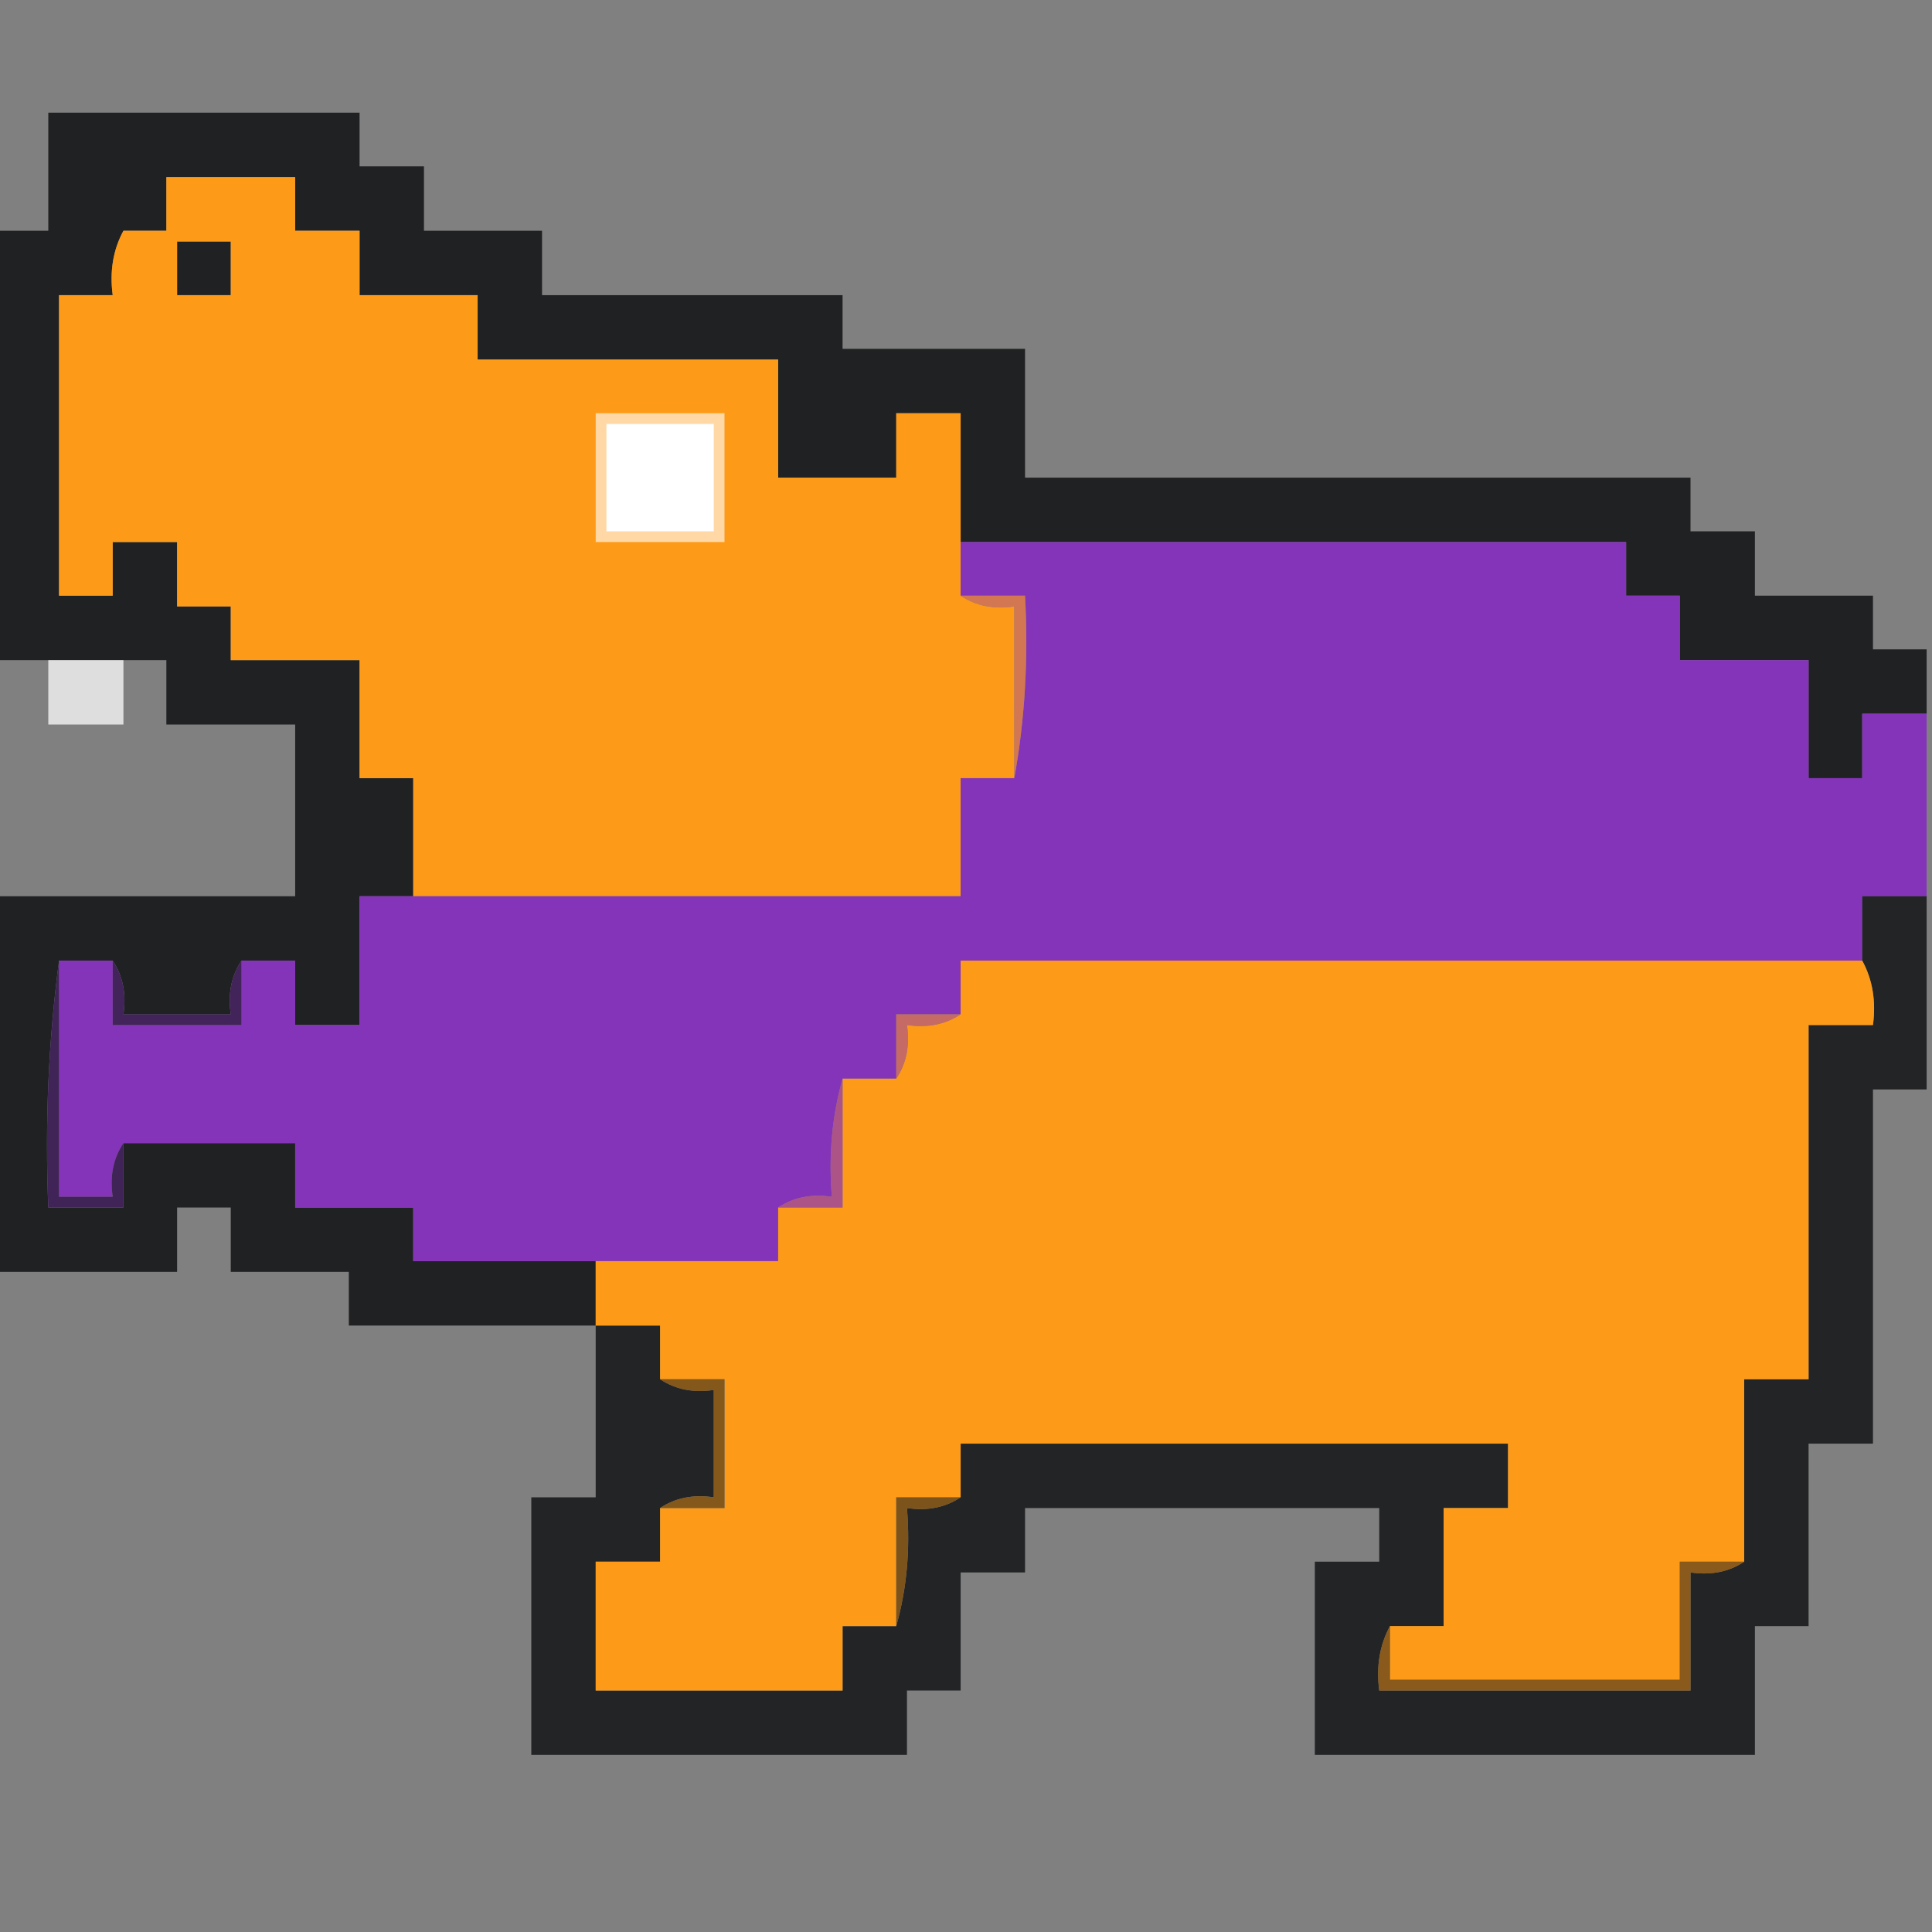
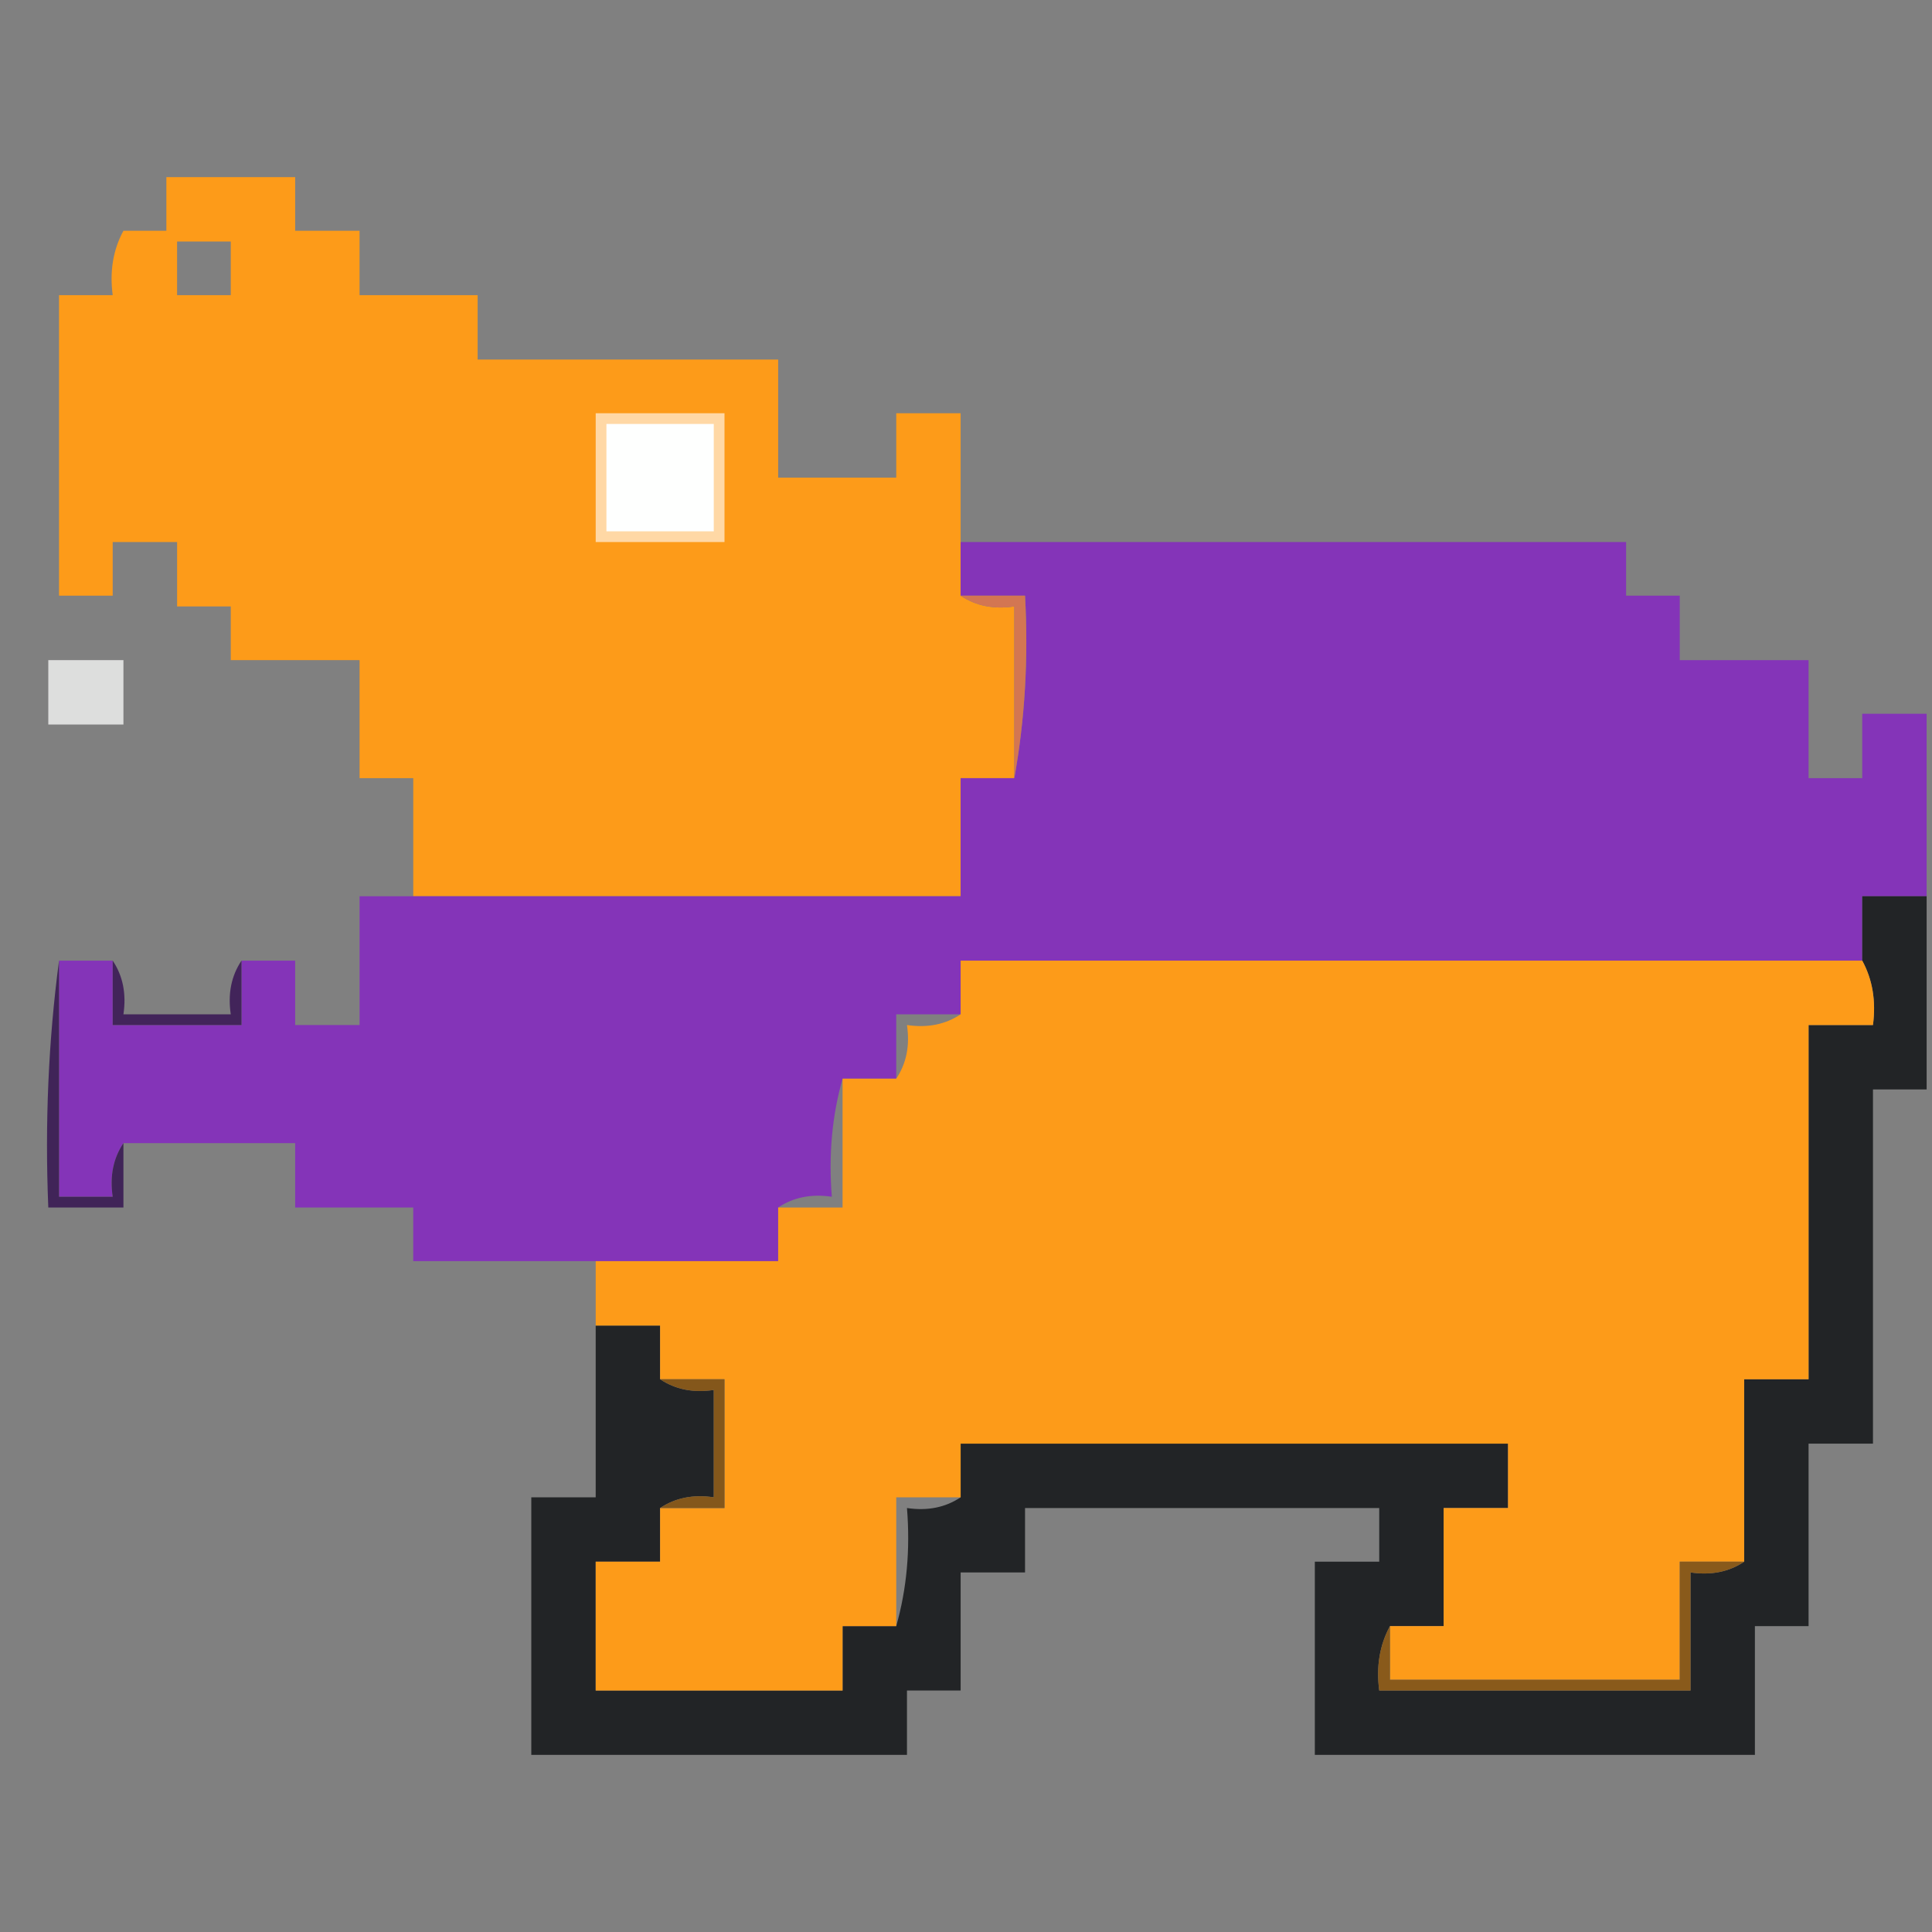
<svg xmlns="http://www.w3.org/2000/svg" version="1.1" width="180px" height="180px" style="shape-rendering:geometricPrecision; text-rendering:geometricPrecision; image-rendering:optimizeQuality; fill-rule:evenodd; clip-rule:evenodd">
  <rect width="100%" height="100%" fill="#808080" stroke="none" />
  <g>
-     <path style="opacity:0.946" fill="#1b1c1e" d="M 179.5,60.5 C 179.5,62.5 179.5,64.5 179.5,66.5C 177.5,66.5 175.5,66.5 173.5,66.5C 173.5,68.5 173.5,70.5 173.5,72.5C 171.833,72.5 170.167,72.5 168.5,72.5C 168.5,68.833 168.5,65.167 168.5,61.5C 164.5,61.5 160.5,61.5 156.5,61.5C 156.5,59.5 156.5,57.5 156.5,55.5C 154.833,55.5 153.167,55.5 151.5,55.5C 151.5,53.833 151.5,52.167 151.5,50.5C 130.833,50.5 110.167,50.5 89.5,50.5C 89.5,46.5 89.5,42.5 89.5,38.5C 87.5,38.5 85.5,38.5 83.5,38.5C 83.5,40.5 83.5,42.5 83.5,44.5C 79.833,44.5 76.167,44.5 72.5,44.5C 72.5,40.833 72.5,37.167 72.5,33.5C 63.167,33.5 53.833,33.5 44.5,33.5C 44.5,31.5 44.5,29.5 44.5,27.5C 40.833,27.5 37.167,27.5 33.5,27.5C 33.5,25.5 33.5,23.5 33.5,21.5C 31.5,21.5 29.5,21.5 27.5,21.5C 27.5,19.833 27.5,18.167 27.5,16.5C 23.5,16.5 19.5,16.5 15.5,16.5C 14.167,16.5 12.833,16.5 11.5,16.5C 11.5,18.167 11.5,19.833 11.5,21.5C 10.539,23.265 10.205,25.265 10.5,27.5C 8.833,27.5 7.167,27.5 5.5,27.5C 5.5,36.833 5.5,46.167 5.5,55.5C 7.167,55.5 8.833,55.5 10.5,55.5C 10.5,53.833 10.5,52.167 10.5,50.5C 12.5,50.5 14.5,50.5 16.5,50.5C 16.5,52.5 16.5,54.5 16.5,56.5C 18.167,56.5 19.833,56.5 21.5,56.5C 21.5,58.167 21.5,59.833 21.5,61.5C 25.5,61.5 29.5,61.5 33.5,61.5C 33.5,65.167 33.5,68.833 33.5,72.5C 35.167,72.5 36.833,72.5 38.5,72.5C 38.5,76.167 38.5,79.833 38.5,83.5C 36.833,83.5 35.167,83.5 33.5,83.5C 33.5,87.5 33.5,91.5 33.5,95.5C 31.5,95.5 29.5,95.5 27.5,95.5C 27.5,93.5 27.5,91.5 27.5,89.5C 25.833,89.5 24.167,89.5 22.5,89.5C 21.549,90.919 21.215,92.585 21.5,94.5C 18.167,94.5 14.833,94.5 11.5,94.5C 11.784,92.585 11.451,90.919 10.5,89.5C 8.833,89.5 7.167,89.5 5.5,89.5C 4.508,96.982 4.175,104.648 4.5,112.5C 6.833,112.5 9.167,112.5 11.5,112.5C 11.5,110.5 11.5,108.5 11.5,106.5C 16.833,106.5 22.167,106.5 27.5,106.5C 27.5,108.5 27.5,110.5 27.5,112.5C 31.167,112.5 34.833,112.5 38.5,112.5C 38.5,114.167 38.5,115.833 38.5,117.5C 44.167,117.5 49.833,117.5 55.5,117.5C 55.5,119.5 55.5,121.5 55.5,123.5C 47.833,123.5 40.167,123.5 32.5,123.5C 32.5,121.833 32.5,120.167 32.5,118.5C 28.833,118.5 25.167,118.5 21.5,118.5C 21.5,116.5 21.5,114.5 21.5,112.5C 19.833,112.5 18.167,112.5 16.5,112.5C 16.5,114.5 16.5,116.5 16.5,118.5C 10.833,118.5 5.167,118.5 -0.5,118.5C -0.5,106.833 -0.5,95.167 -0.5,83.5C 8.833,83.5 18.167,83.5 27.5,83.5C 27.5,78.167 27.5,72.833 27.5,67.5C 23.5,67.5 19.5,67.5 15.5,67.5C 15.5,65.5 15.5,63.5 15.5,61.5C 14.167,61.5 12.833,61.5 11.5,61.5C 9.167,61.5 6.833,61.5 4.5,61.5C 2.833,61.5 1.167,61.5 -0.5,61.5C -0.5,48.167 -0.5,34.833 -0.5,21.5C 1.167,21.5 2.833,21.5 4.5,21.5C 4.5,17.833 4.5,14.167 4.5,10.5C 14.167,10.5 23.833,10.5 33.5,10.5C 33.5,12.167 33.5,13.833 33.5,15.5C 35.5,15.5 37.5,15.5 39.5,15.5C 39.5,17.5 39.5,19.5 39.5,21.5C 43.167,21.5 46.833,21.5 50.5,21.5C 50.5,23.5 50.5,25.5 50.5,27.5C 59.833,27.5 69.167,27.5 78.5,27.5C 78.5,29.167 78.5,30.833 78.5,32.5C 84.167,32.5 89.833,32.5 95.5,32.5C 95.5,36.5 95.5,40.5 95.5,44.5C 116.167,44.5 136.833,44.5 157.5,44.5C 157.5,46.167 157.5,47.833 157.5,49.5C 159.5,49.5 161.5,49.5 163.5,49.5C 163.5,51.5 163.5,53.5 163.5,55.5C 167.167,55.5 170.833,55.5 174.5,55.5C 174.5,57.167 174.5,58.833 174.5,60.5C 176.167,60.5 177.833,60.5 179.5,60.5 Z M 15.5,16.5 C 15.5,18.167 15.5,19.833 15.5,21.5C 14.167,21.5 12.833,21.5 11.5,21.5C 11.5,19.833 11.5,18.167 11.5,16.5C 12.833,16.5 14.167,16.5 15.5,16.5 Z M 16.5,22.5 C 18.167,22.5 19.833,22.5 21.5,22.5C 21.5,24.167 21.5,25.833 21.5,27.5C 19.833,27.5 18.167,27.5 16.5,27.5C 16.5,25.833 16.5,24.167 16.5,22.5 Z" />
-   </g>
+     </g>
  <g>
    <path style="opacity:0.996" fill="#fd9b19" d="M 15.5,16.5 C 19.5,16.5 23.5,16.5 27.5,16.5C 27.5,18.167 27.5,19.833 27.5,21.5C 29.5,21.5 31.5,21.5 33.5,21.5C 33.5,23.5 33.5,25.5 33.5,27.5C 37.167,27.5 40.833,27.5 44.5,27.5C 44.5,29.5 44.5,31.5 44.5,33.5C 53.833,33.5 63.167,33.5 72.5,33.5C 72.5,37.167 72.5,40.833 72.5,44.5C 76.167,44.5 79.833,44.5 83.5,44.5C 83.5,42.5 83.5,40.5 83.5,38.5C 85.5,38.5 87.5,38.5 89.5,38.5C 89.5,42.5 89.5,46.5 89.5,50.5C 89.5,52.167 89.5,53.833 89.5,55.5C 90.919,56.451 92.585,56.785 94.5,56.5C 94.5,61.833 94.5,67.167 94.5,72.5C 92.833,72.5 91.167,72.5 89.5,72.5C 89.5,76.167 89.5,79.833 89.5,83.5C 72.5,83.5 55.5,83.5 38.5,83.5C 38.5,79.833 38.5,76.167 38.5,72.5C 36.833,72.5 35.167,72.5 33.5,72.5C 33.5,68.833 33.5,65.167 33.5,61.5C 29.5,61.5 25.5,61.5 21.5,61.5C 21.5,59.833 21.5,58.167 21.5,56.5C 19.833,56.5 18.167,56.5 16.5,56.5C 16.5,54.5 16.5,52.5 16.5,50.5C 14.5,50.5 12.5,50.5 10.5,50.5C 10.5,52.167 10.5,53.833 10.5,55.5C 8.833,55.5 7.167,55.5 5.5,55.5C 5.5,46.167 5.5,36.833 5.5,27.5C 7.167,27.5 8.833,27.5 10.5,27.5C 10.205,25.265 10.539,23.265 11.5,21.5C 12.833,21.5 14.167,21.5 15.5,21.5C 15.5,19.833 15.5,18.167 15.5,16.5 Z M 16.5,22.5 C 16.5,24.167 16.5,25.833 16.5,27.5C 18.167,27.5 19.833,27.5 21.5,27.5C 21.5,25.833 21.5,24.167 21.5,22.5C 19.833,22.5 18.167,22.5 16.5,22.5 Z" />
  </g>
  <g>
    <path style="opacity:1" fill="#ffd8a5" d="M 55.5,38.5 C 59.5,38.5 63.5,38.5 67.5,38.5C 67.5,42.5 67.5,46.5 67.5,50.5C 63.5,50.5 59.5,50.5 55.5,50.5C 55.5,46.5 55.5,42.5 55.5,38.5 Z" />
  </g>
  <g>
    <path style="opacity:1" fill="#fefffe" d="M 56.5,39.5 C 59.833,39.5 63.167,39.5 66.5,39.5C 66.5,42.833 66.5,46.167 66.5,49.5C 63.167,49.5 59.833,49.5 56.5,49.5C 56.5,46.167 56.5,42.833 56.5,39.5 Z" />
  </g>
  <g>
    <path style="opacity:1" fill="#8434b8" d="M 89.5,50.5 C 110.167,50.5 130.833,50.5 151.5,50.5C 151.5,52.167 151.5,53.833 151.5,55.5C 153.167,55.5 154.833,55.5 156.5,55.5C 156.5,57.5 156.5,59.5 156.5,61.5C 160.5,61.5 164.5,61.5 168.5,61.5C 168.5,65.167 168.5,68.833 168.5,72.5C 170.167,72.5 171.833,72.5 173.5,72.5C 173.5,70.5 173.5,68.5 173.5,66.5C 175.5,66.5 177.5,66.5 179.5,66.5C 179.5,72.167 179.5,77.833 179.5,83.5C 177.5,83.5 175.5,83.5 173.5,83.5C 173.5,85.5 173.5,87.5 173.5,89.5C 145.5,89.5 117.5,89.5 89.5,89.5C 89.5,91.167 89.5,92.833 89.5,94.5C 87.5,94.5 85.5,94.5 83.5,94.5C 83.5,96.5 83.5,98.5 83.5,100.5C 81.833,100.5 80.167,100.5 78.5,100.5C 77.518,103.962 77.185,107.629 77.5,111.5C 75.585,111.216 73.919,111.549 72.5,112.5C 72.5,114.167 72.5,115.833 72.5,117.5C 66.833,117.5 61.167,117.5 55.5,117.5C 49.833,117.5 44.167,117.5 38.5,117.5C 38.5,115.833 38.5,114.167 38.5,112.5C 34.833,112.5 31.167,112.5 27.5,112.5C 27.5,110.5 27.5,108.5 27.5,106.5C 22.167,106.5 16.833,106.5 11.5,106.5C 10.549,107.919 10.216,109.585 10.5,111.5C 8.833,111.5 7.167,111.5 5.5,111.5C 5.5,104.167 5.5,96.833 5.5,89.5C 7.167,89.5 8.833,89.5 10.5,89.5C 10.5,91.5 10.5,93.5 10.5,95.5C 14.5,95.5 18.5,95.5 22.5,95.5C 22.5,93.5 22.5,91.5 22.5,89.5C 24.167,89.5 25.833,89.5 27.5,89.5C 27.5,91.5 27.5,93.5 27.5,95.5C 29.5,95.5 31.5,95.5 33.5,95.5C 33.5,91.5 33.5,87.5 33.5,83.5C 35.167,83.5 36.833,83.5 38.5,83.5C 55.5,83.5 72.5,83.5 89.5,83.5C 89.5,79.833 89.5,76.167 89.5,72.5C 91.167,72.5 92.833,72.5 94.5,72.5C 95.489,67.025 95.822,61.358 95.5,55.5C 93.5,55.5 91.5,55.5 89.5,55.5C 89.5,53.833 89.5,52.167 89.5,50.5 Z" />
  </g>
  <g>
    <path style="opacity:1" fill="#d37652" d="M 89.5,55.5 C 91.5,55.5 93.5,55.5 95.5,55.5C 95.822,61.358 95.489,67.025 94.5,72.5C 94.5,67.167 94.5,61.833 94.5,56.5C 92.585,56.785 90.919,56.451 89.5,55.5 Z" />
  </g>
  <g>
    <path style="opacity:0.737" fill="#fefffe" d="M 4.5,61.5 C 6.833,61.5 9.167,61.5 11.5,61.5C 11.5,63.5 11.5,65.5 11.5,67.5C 9.167,67.5 6.833,67.5 4.5,67.5C 4.5,65.5 4.5,63.5 4.5,61.5 Z" />
  </g>
  <g>
    <path style="opacity:0.907" fill="#191b1d" d="M 179.5,83.5 C 179.5,89.5 179.5,95.5 179.5,101.5C 177.833,101.5 176.167,101.5 174.5,101.5C 174.5,112.5 174.5,123.5 174.5,134.5C 172.5,134.5 170.5,134.5 168.5,134.5C 168.5,140.167 168.5,145.833 168.5,151.5C 166.833,151.5 165.167,151.5 163.5,151.5C 163.5,155.5 163.5,159.5 163.5,163.5C 149.833,163.5 136.167,163.5 122.5,163.5C 122.5,157.5 122.5,151.5 122.5,145.5C 124.5,145.5 126.5,145.5 128.5,145.5C 128.5,143.833 128.5,142.167 128.5,140.5C 117.5,140.5 106.5,140.5 95.5,140.5C 95.5,142.5 95.5,144.5 95.5,146.5C 93.5,146.5 91.5,146.5 89.5,146.5C 89.5,150.167 89.5,153.833 89.5,157.5C 87.833,157.5 86.167,157.5 84.5,157.5C 84.5,159.5 84.5,161.5 84.5,163.5C 72.833,163.5 61.167,163.5 49.5,163.5C 49.5,155.5 49.5,147.5 49.5,139.5C 51.5,139.5 53.5,139.5 55.5,139.5C 55.5,134.167 55.5,128.833 55.5,123.5C 57.5,123.5 59.5,123.5 61.5,123.5C 61.5,125.167 61.5,126.833 61.5,128.5C 62.919,129.451 64.585,129.784 66.5,129.5C 66.5,132.833 66.5,136.167 66.5,139.5C 64.585,139.216 62.919,139.549 61.5,140.5C 61.5,142.167 61.5,143.833 61.5,145.5C 59.5,145.5 57.5,145.5 55.5,145.5C 55.5,149.5 55.5,153.5 55.5,157.5C 63.167,157.5 70.833,157.5 78.5,157.5C 78.5,155.5 78.5,153.5 78.5,151.5C 80.167,151.5 81.833,151.5 83.5,151.5C 84.482,148.038 84.815,144.371 84.5,140.5C 86.415,140.784 88.081,140.451 89.5,139.5C 89.5,137.833 89.5,136.167 89.5,134.5C 106.5,134.5 123.5,134.5 140.5,134.5C 140.5,136.5 140.5,138.5 140.5,140.5C 138.5,140.5 136.5,140.5 134.5,140.5C 134.5,144.167 134.5,147.833 134.5,151.5C 132.833,151.5 131.167,151.5 129.5,151.5C 128.539,153.265 128.205,155.265 128.5,157.5C 138.167,157.5 147.833,157.5 157.5,157.5C 157.5,153.833 157.5,150.167 157.5,146.5C 159.415,146.784 161.081,146.451 162.5,145.5C 162.5,139.833 162.5,134.167 162.5,128.5C 164.5,128.5 166.5,128.5 168.5,128.5C 168.5,117.5 168.5,106.5 168.5,95.5C 170.5,95.5 172.5,95.5 174.5,95.5C 174.795,93.265 174.461,91.265 173.5,89.5C 173.5,87.5 173.5,85.5 173.5,83.5C 175.5,83.5 177.5,83.5 179.5,83.5 Z" />
  </g>
  <g>
    <path style="opacity:1" fill="#402458" d="M 5.5,89.5 C 5.5,96.833 5.5,104.167 5.5,111.5C 7.167,111.5 8.833,111.5 10.5,111.5C 10.216,109.585 10.549,107.919 11.5,106.5C 11.5,108.5 11.5,110.5 11.5,112.5C 9.167,112.5 6.833,112.5 4.5,112.5C 4.175,104.648 4.508,96.982 5.5,89.5 Z" />
  </g>
  <g>
    <path style="opacity:1" fill="#fd9b19" d="M 173.5,89.5 C 174.461,91.265 174.795,93.265 174.5,95.5C 172.5,95.5 170.5,95.5 168.5,95.5C 168.5,106.5 168.5,117.5 168.5,128.5C 166.5,128.5 164.5,128.5 162.5,128.5C 162.5,134.167 162.5,139.833 162.5,145.5C 160.5,145.5 158.5,145.5 156.5,145.5C 156.5,149.167 156.5,152.833 156.5,156.5C 147.5,156.5 138.5,156.5 129.5,156.5C 129.5,154.833 129.5,153.167 129.5,151.5C 131.167,151.5 132.833,151.5 134.5,151.5C 134.5,147.833 134.5,144.167 134.5,140.5C 136.5,140.5 138.5,140.5 140.5,140.5C 140.5,138.5 140.5,136.5 140.5,134.5C 123.5,134.5 106.5,134.5 89.5,134.5C 89.5,136.167 89.5,137.833 89.5,139.5C 87.5,139.5 85.5,139.5 83.5,139.5C 83.5,143.5 83.5,147.5 83.5,151.5C 81.833,151.5 80.167,151.5 78.5,151.5C 78.5,153.5 78.5,155.5 78.5,157.5C 70.833,157.5 63.167,157.5 55.5,157.5C 55.5,153.5 55.5,149.5 55.5,145.5C 57.5,145.5 59.5,145.5 61.5,145.5C 61.5,143.833 61.5,142.167 61.5,140.5C 63.5,140.5 65.5,140.5 67.5,140.5C 67.5,136.5 67.5,132.5 67.5,128.5C 65.5,128.5 63.5,128.5 61.5,128.5C 61.5,126.833 61.5,125.167 61.5,123.5C 59.5,123.5 57.5,123.5 55.5,123.5C 55.5,121.5 55.5,119.5 55.5,117.5C 61.167,117.5 66.833,117.5 72.5,117.5C 72.5,115.833 72.5,114.167 72.5,112.5C 74.5,112.5 76.5,112.5 78.5,112.5C 78.5,108.5 78.5,104.5 78.5,100.5C 80.167,100.5 81.833,100.5 83.5,100.5C 84.451,99.081 84.784,97.415 84.5,95.5C 86.415,95.784 88.081,95.451 89.5,94.5C 89.5,92.833 89.5,91.167 89.5,89.5C 117.5,89.5 145.5,89.5 173.5,89.5 Z" />
  </g>
  <g>
    <path style="opacity:1" fill="#42245a" d="M 10.5,89.5 C 11.451,90.919 11.784,92.585 11.5,94.5C 14.833,94.5 18.167,94.5 21.5,94.5C 21.215,92.585 21.549,90.919 22.5,89.5C 22.5,91.5 22.5,93.5 22.5,95.5C 18.5,95.5 14.5,95.5 10.5,95.5C 10.5,93.5 10.5,91.5 10.5,89.5 Z" />
  </g>
  <g>
-     <path style="opacity:1" fill="#c66a65" d="M 89.5,94.5 C 88.081,95.451 86.415,95.784 84.5,95.5C 84.784,97.415 84.451,99.081 83.5,100.5C 83.5,98.5 83.5,96.5 83.5,94.5C 85.5,94.5 87.5,94.5 89.5,94.5 Z" />
-   </g>
+     </g>
  <g>
-     <path style="opacity:1" fill="#ac5487" d="M 78.5,100.5 C 78.5,104.5 78.5,108.5 78.5,112.5C 76.5,112.5 74.5,112.5 72.5,112.5C 73.919,111.549 75.585,111.216 77.5,111.5C 77.185,107.629 77.518,103.962 78.5,100.5 Z" />
-   </g>
+     </g>
  <g>
    <path style="opacity:1" fill="#84571b" d="M 61.5,128.5 C 63.5,128.5 65.5,128.5 67.5,128.5C 67.5,132.5 67.5,136.5 67.5,140.5C 65.5,140.5 63.5,140.5 61.5,140.5C 62.919,139.549 64.585,139.216 66.5,139.5C 66.5,136.167 66.5,132.833 66.5,129.5C 64.585,129.784 62.919,129.451 61.5,128.5 Z" />
  </g>
  <g>
-     <path style="opacity:1" fill="#7d531c" d="M 89.5,139.5 C 88.081,140.451 86.415,140.784 84.5,140.5C 84.815,144.371 84.482,148.038 83.5,151.5C 83.5,147.5 83.5,143.5 83.5,139.5C 85.5,139.5 87.5,139.5 89.5,139.5 Z" />
-   </g>
+     </g>
  <g>
    <path style="opacity:1" fill="#895a1b" d="M 162.5,145.5 C 161.081,146.451 159.415,146.784 157.5,146.5C 157.5,150.167 157.5,153.833 157.5,157.5C 147.833,157.5 138.167,157.5 128.5,157.5C 128.205,155.265 128.539,153.265 129.5,151.5C 129.5,153.167 129.5,154.833 129.5,156.5C 138.5,156.5 147.5,156.5 156.5,156.5C 156.5,152.833 156.5,149.167 156.5,145.5C 158.5,145.5 160.5,145.5 162.5,145.5 Z" />
  </g>
</svg>